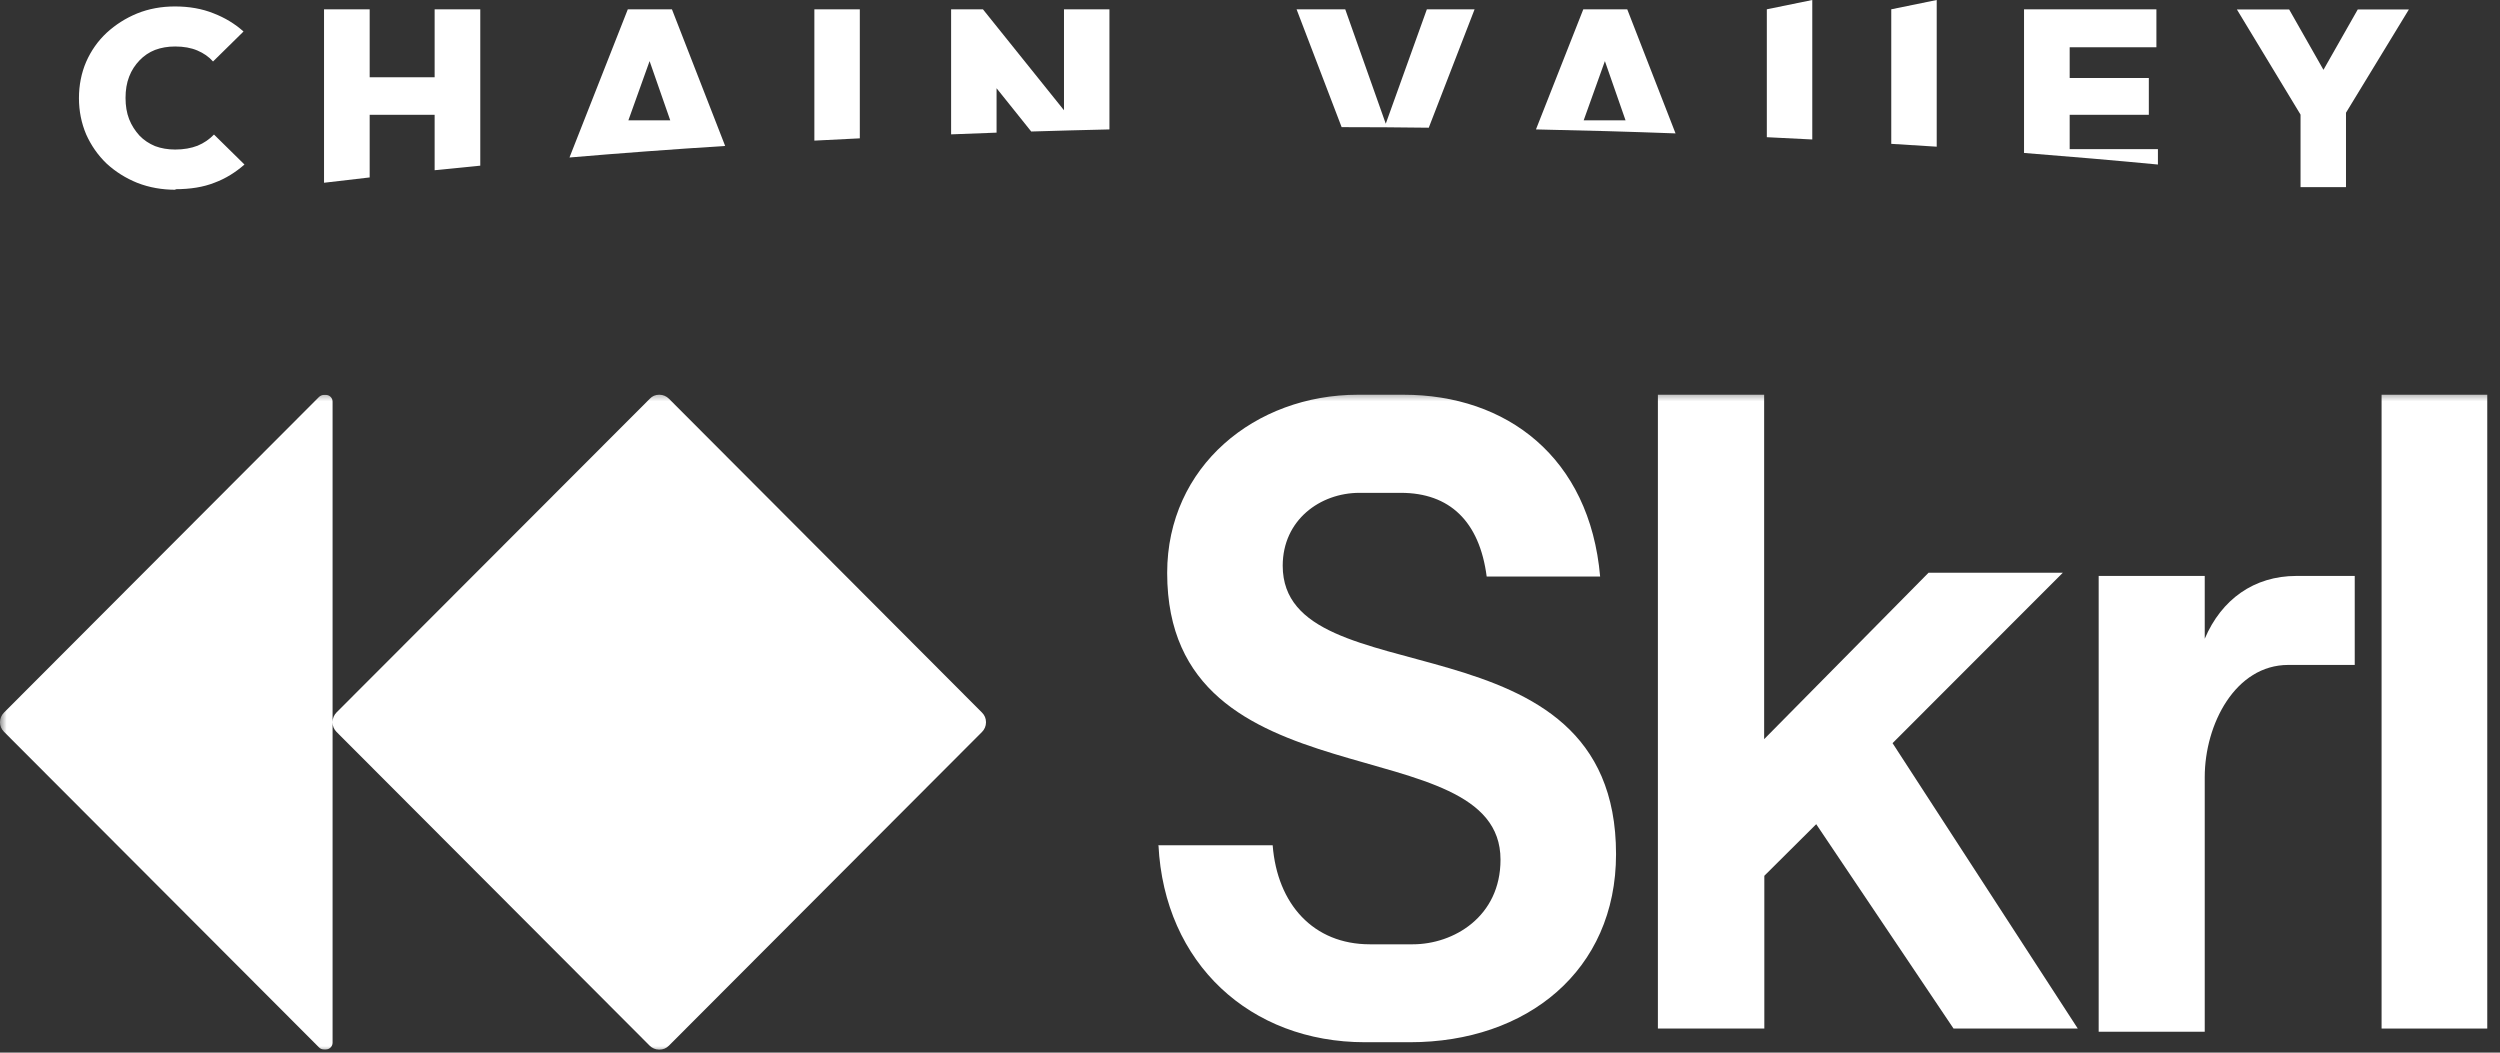
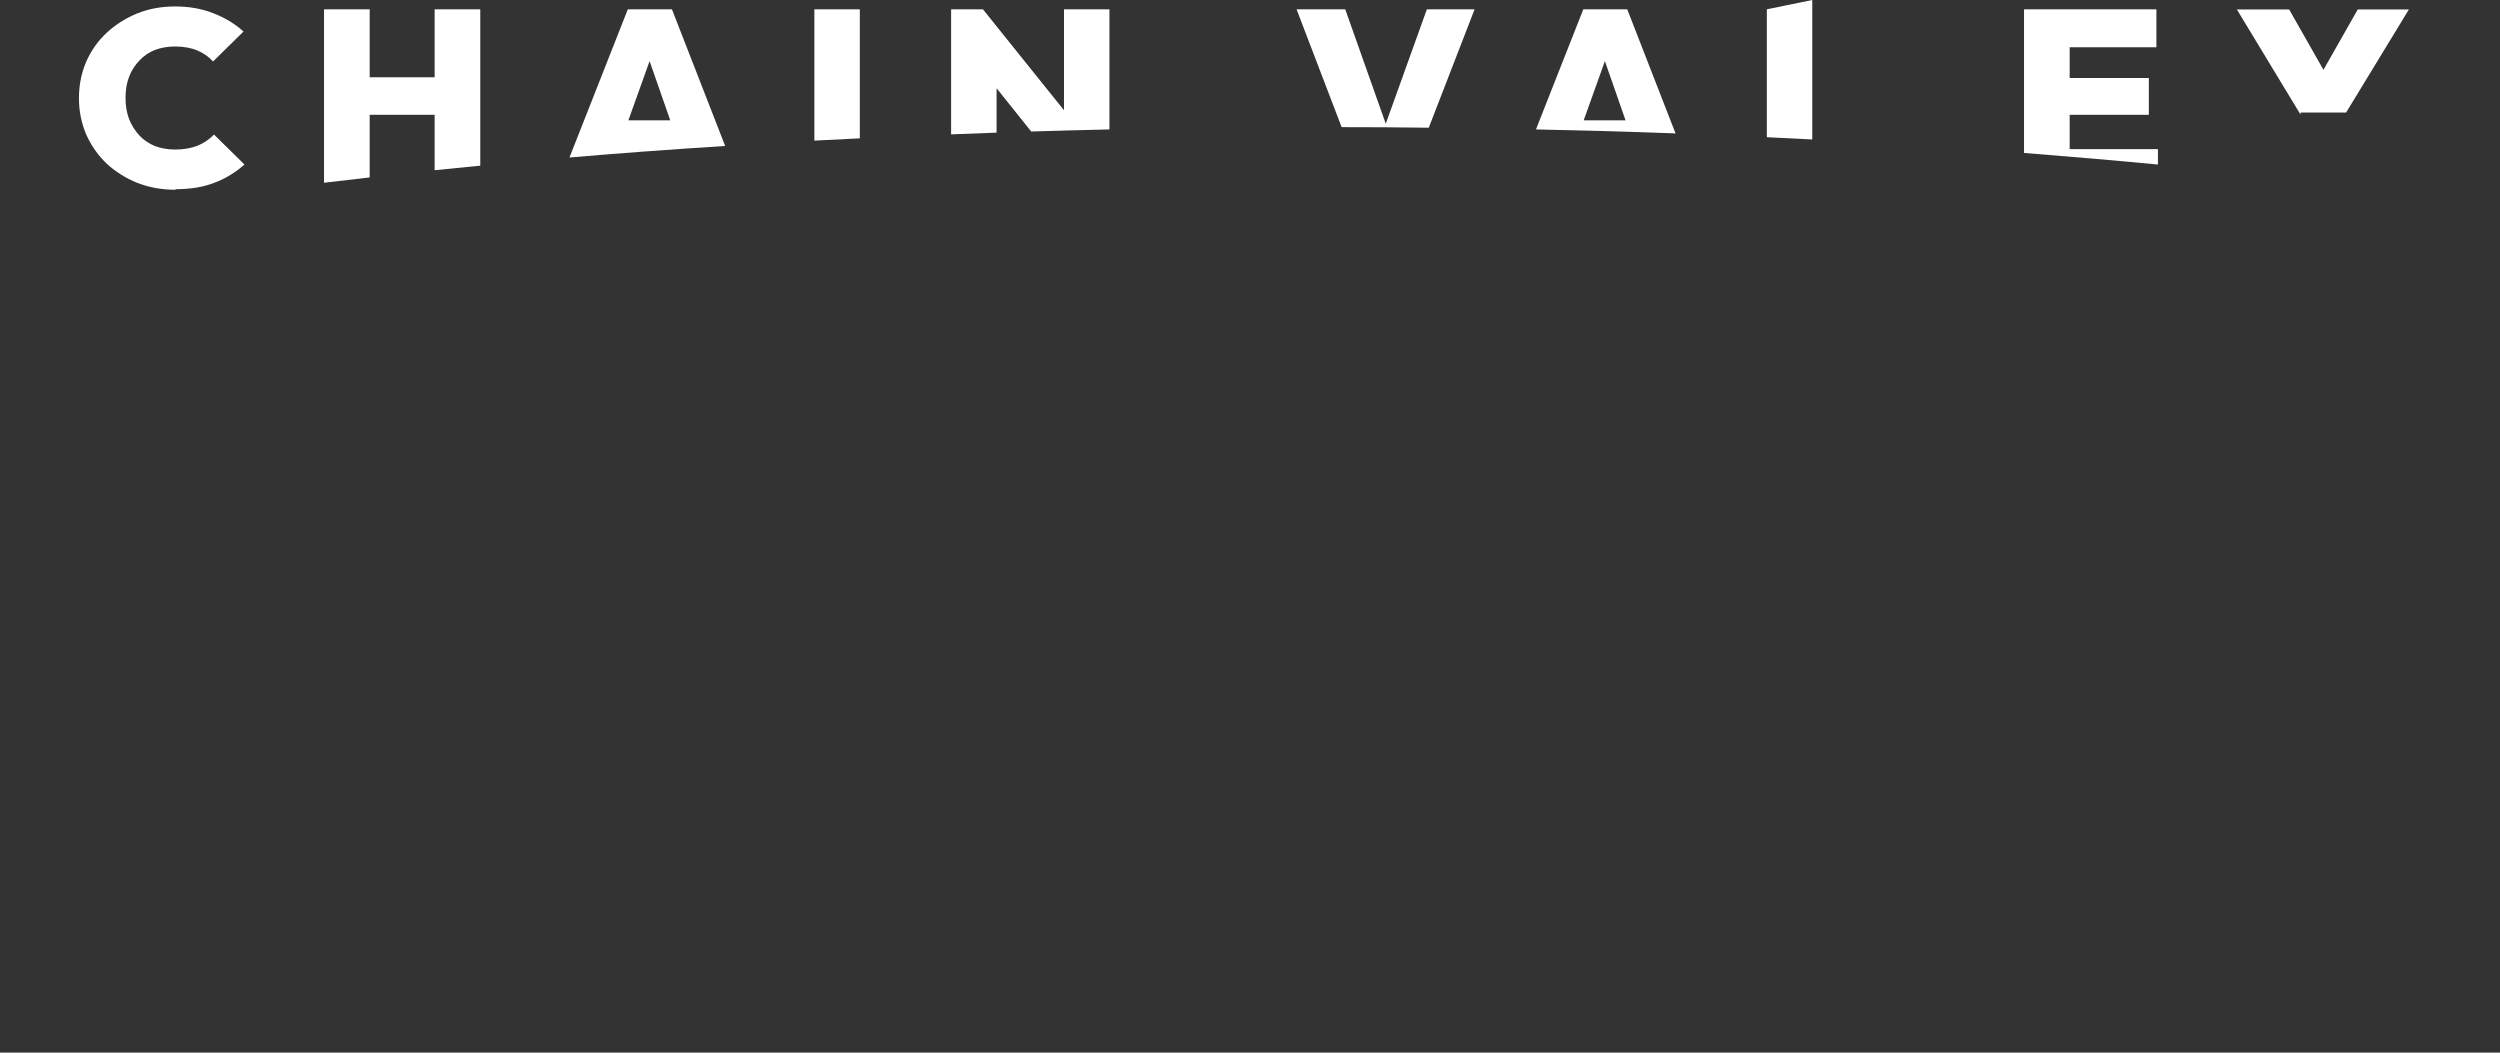
<svg xmlns="http://www.w3.org/2000/svg" width="190" height="80" viewBox="0 0 190 80" fill="none">
  <rect x="0" y="0" width="190" height="80" fill="#333333" stroke="none" />
  <g clip-path="url(#clip0_15_25)">
    <path d="M134.279 10.427V0.707L137.733 0V10.6C136.582 10.543 135.43 10.485 134.279 10.427Z" fill="white" />
    <path fill-rule="evenodd" clip-rule="evenodd" d="M127.341 10.139L123.67 0.707H120.331L116.733 9.836C120.317 9.908 123.858 10.009 127.355 10.139H127.341ZM121.972 4.644L123.541 9.144H120.36L121.972 4.644Z" fill="white" />
    <path d="M112.069 0.707L108.586 9.706C106.398 9.677 104.195 9.663 101.964 9.663L98.539 0.707H102.238L105.318 9.403L108.442 0.707H112.055H112.069Z" fill="white" />
    <path d="M84.317 9.85V0.707H80.863V8.379L74.702 0.707H72.284V10.211C73.436 10.168 74.587 10.124 75.739 10.081V6.706L78.373 9.995C80.345 9.937 82.317 9.879 84.317 9.836V9.85Z" fill="white" />
    <path d="M65.346 0.707V10.514C64.18 10.572 63.029 10.629 61.892 10.687V0.707H65.346Z" fill="white" />
    <path fill-rule="evenodd" clip-rule="evenodd" d="M55.112 11.091L51.067 0.707H47.714L43.28 11.97C47.138 11.639 51.082 11.35 55.112 11.091ZM49.369 4.644L50.938 9.144H47.757L49.369 4.644Z" fill="white" />
    <path d="M36.501 0.707V12.591C35.335 12.706 34.183 12.821 33.032 12.937V8.725H28.095V13.485C26.929 13.615 25.777 13.759 24.626 13.889V0.707H28.095V5.87H33.032V0.707H36.501Z" fill="white" />
    <path d="M164.002 12.504V11.336H157.295V8.725H163.311V5.928H157.295V3.591H163.887V0.707H153.826V11.624C157.295 11.898 160.677 12.187 164.002 12.504Z" fill="white" />
-     <path d="M147.19 0V11.148C146.039 11.076 144.887 11.004 143.736 10.932V0.707L147.19 0Z" fill="white" />
    <path d="M13.355 14.422C12.305 14.422 11.34 14.249 10.448 13.903C9.555 13.543 8.778 13.052 8.102 12.432C7.439 11.797 6.921 11.047 6.547 10.211C6.187 9.36 6 8.437 6 7.456C6 6.476 6.187 5.538 6.547 4.702C6.921 3.851 7.439 3.115 8.102 2.495C8.778 1.875 9.541 1.385 10.419 1.024C11.311 0.663 12.276 0.49 13.298 0.49C14.377 0.49 15.356 0.663 16.22 1.01C17.083 1.341 17.846 1.803 18.508 2.394L16.191 4.673C15.874 4.312 15.471 4.038 14.996 3.836C14.521 3.634 13.96 3.533 13.312 3.533C12.751 3.533 12.247 3.62 11.786 3.793C11.34 3.966 10.937 4.24 10.606 4.586C10.275 4.932 10.002 5.336 9.814 5.827C9.627 6.303 9.541 6.851 9.541 7.442C9.541 8.033 9.627 8.581 9.814 9.057C10.002 9.533 10.275 9.951 10.606 10.312C10.937 10.658 11.34 10.918 11.786 11.105C12.247 11.278 12.765 11.365 13.312 11.365C13.96 11.365 14.521 11.264 15.011 11.076C15.5 10.874 15.917 10.586 16.263 10.225L18.58 12.504C17.904 13.095 17.155 13.571 16.292 13.889C15.457 14.22 14.464 14.379 13.326 14.379L13.355 14.422Z" fill="white" />
-     <path d="M178.295 8.552V14.22H174.841V8.711L170.005 0.721H173.977L176.583 5.307L179.188 0.721H183.074L178.295 8.567V8.552Z" fill="white" />
+     <path d="M178.295 8.552H174.841V8.711L170.005 0.721H173.977L176.583 5.307L179.188 0.721H183.074L178.295 8.567V8.552Z" fill="white" />
    <mask id="mask0_15_25" style="mask-type:luminance" maskUnits="userSpaceOnUse" x="0" y="29" width="190" height="51">
-       <path d="M190 29.609H0V80H190V29.609Z" fill="white" />
-     </mask>
+       </mask>
    <g mask="url(#mask0_15_25)">
      <path d="M88 64.238H96.723C97.068 68.709 99.817 71.767 104.107 71.767H107.374C110.469 71.767 114.039 69.675 114.039 65.334C114.039 55.066 88.705 61.412 88.705 43.542C88.705 35.437 95.398 30 103.2 30H106.669C114.499 30 120.818 34.745 121.61 43.816H112.988C112.441 39.62 110.167 37.456 106.467 37.456H103.315C100.336 37.456 97.486 39.519 97.486 42.994C97.486 53.234 122.819 46.225 122.819 64.916C122.819 73.786 116.025 79.209 107.158 79.209H103.733C95.01 79.209 88.489 73.223 88.043 64.224L88 64.238Z" fill="white" />
      <path d="M126 78.17V30H134.075V56.176L146.569 43.528H156.774L143.834 56.479L157.911 78.17H148.469L138.033 62.638L134.089 66.56V78.17H126.014H126Z" fill="white" />
      <path d="M167.56 59.059V78.414H159.499V43.771H167.56V48.545C168.827 45.56 171.302 43.771 174.527 43.771H178.96V50.535H173.908C169.892 50.535 167.56 55.035 167.56 59.059Z" fill="white" />
      <path d="M181 30H189.032V78.17H181V30Z" fill="white" />
      <path d="M0 54.864V54.893C0 55.167 0.101 55.412 0.302 55.614L24.254 79.612C24.355 79.713 24.484 79.757 24.614 79.757H24.772C25.046 79.757 25.276 79.526 25.276 79.252V54.907C25.276 55.181 25.377 55.426 25.578 55.628L49.371 79.468C49.558 79.656 49.817 79.771 50.091 79.771H50.12C50.393 79.771 50.638 79.67 50.839 79.468L74.633 55.628C74.82 55.441 74.935 55.181 74.935 54.907V54.878C74.935 54.604 74.834 54.359 74.633 54.157L50.839 30.303C50.652 30.115 50.393 30 50.12 30H50.091C49.817 30 49.573 30.101 49.386 30.303L25.578 54.143C25.391 54.33 25.276 54.59 25.276 54.864V30.519C25.276 30.245 25.046 30.014 24.772 30.014H24.614C24.484 30.014 24.355 30.072 24.254 30.159L0.302 54.157C0.115 54.345 0 54.604 0 54.878V54.864Z" fill="white" />
    </g>
  </g>
  <defs>
    <clipPath id="clip0_15_25">
      <rect width="190" height="80" fill="white" />
    </clipPath>
  </defs>
</svg>